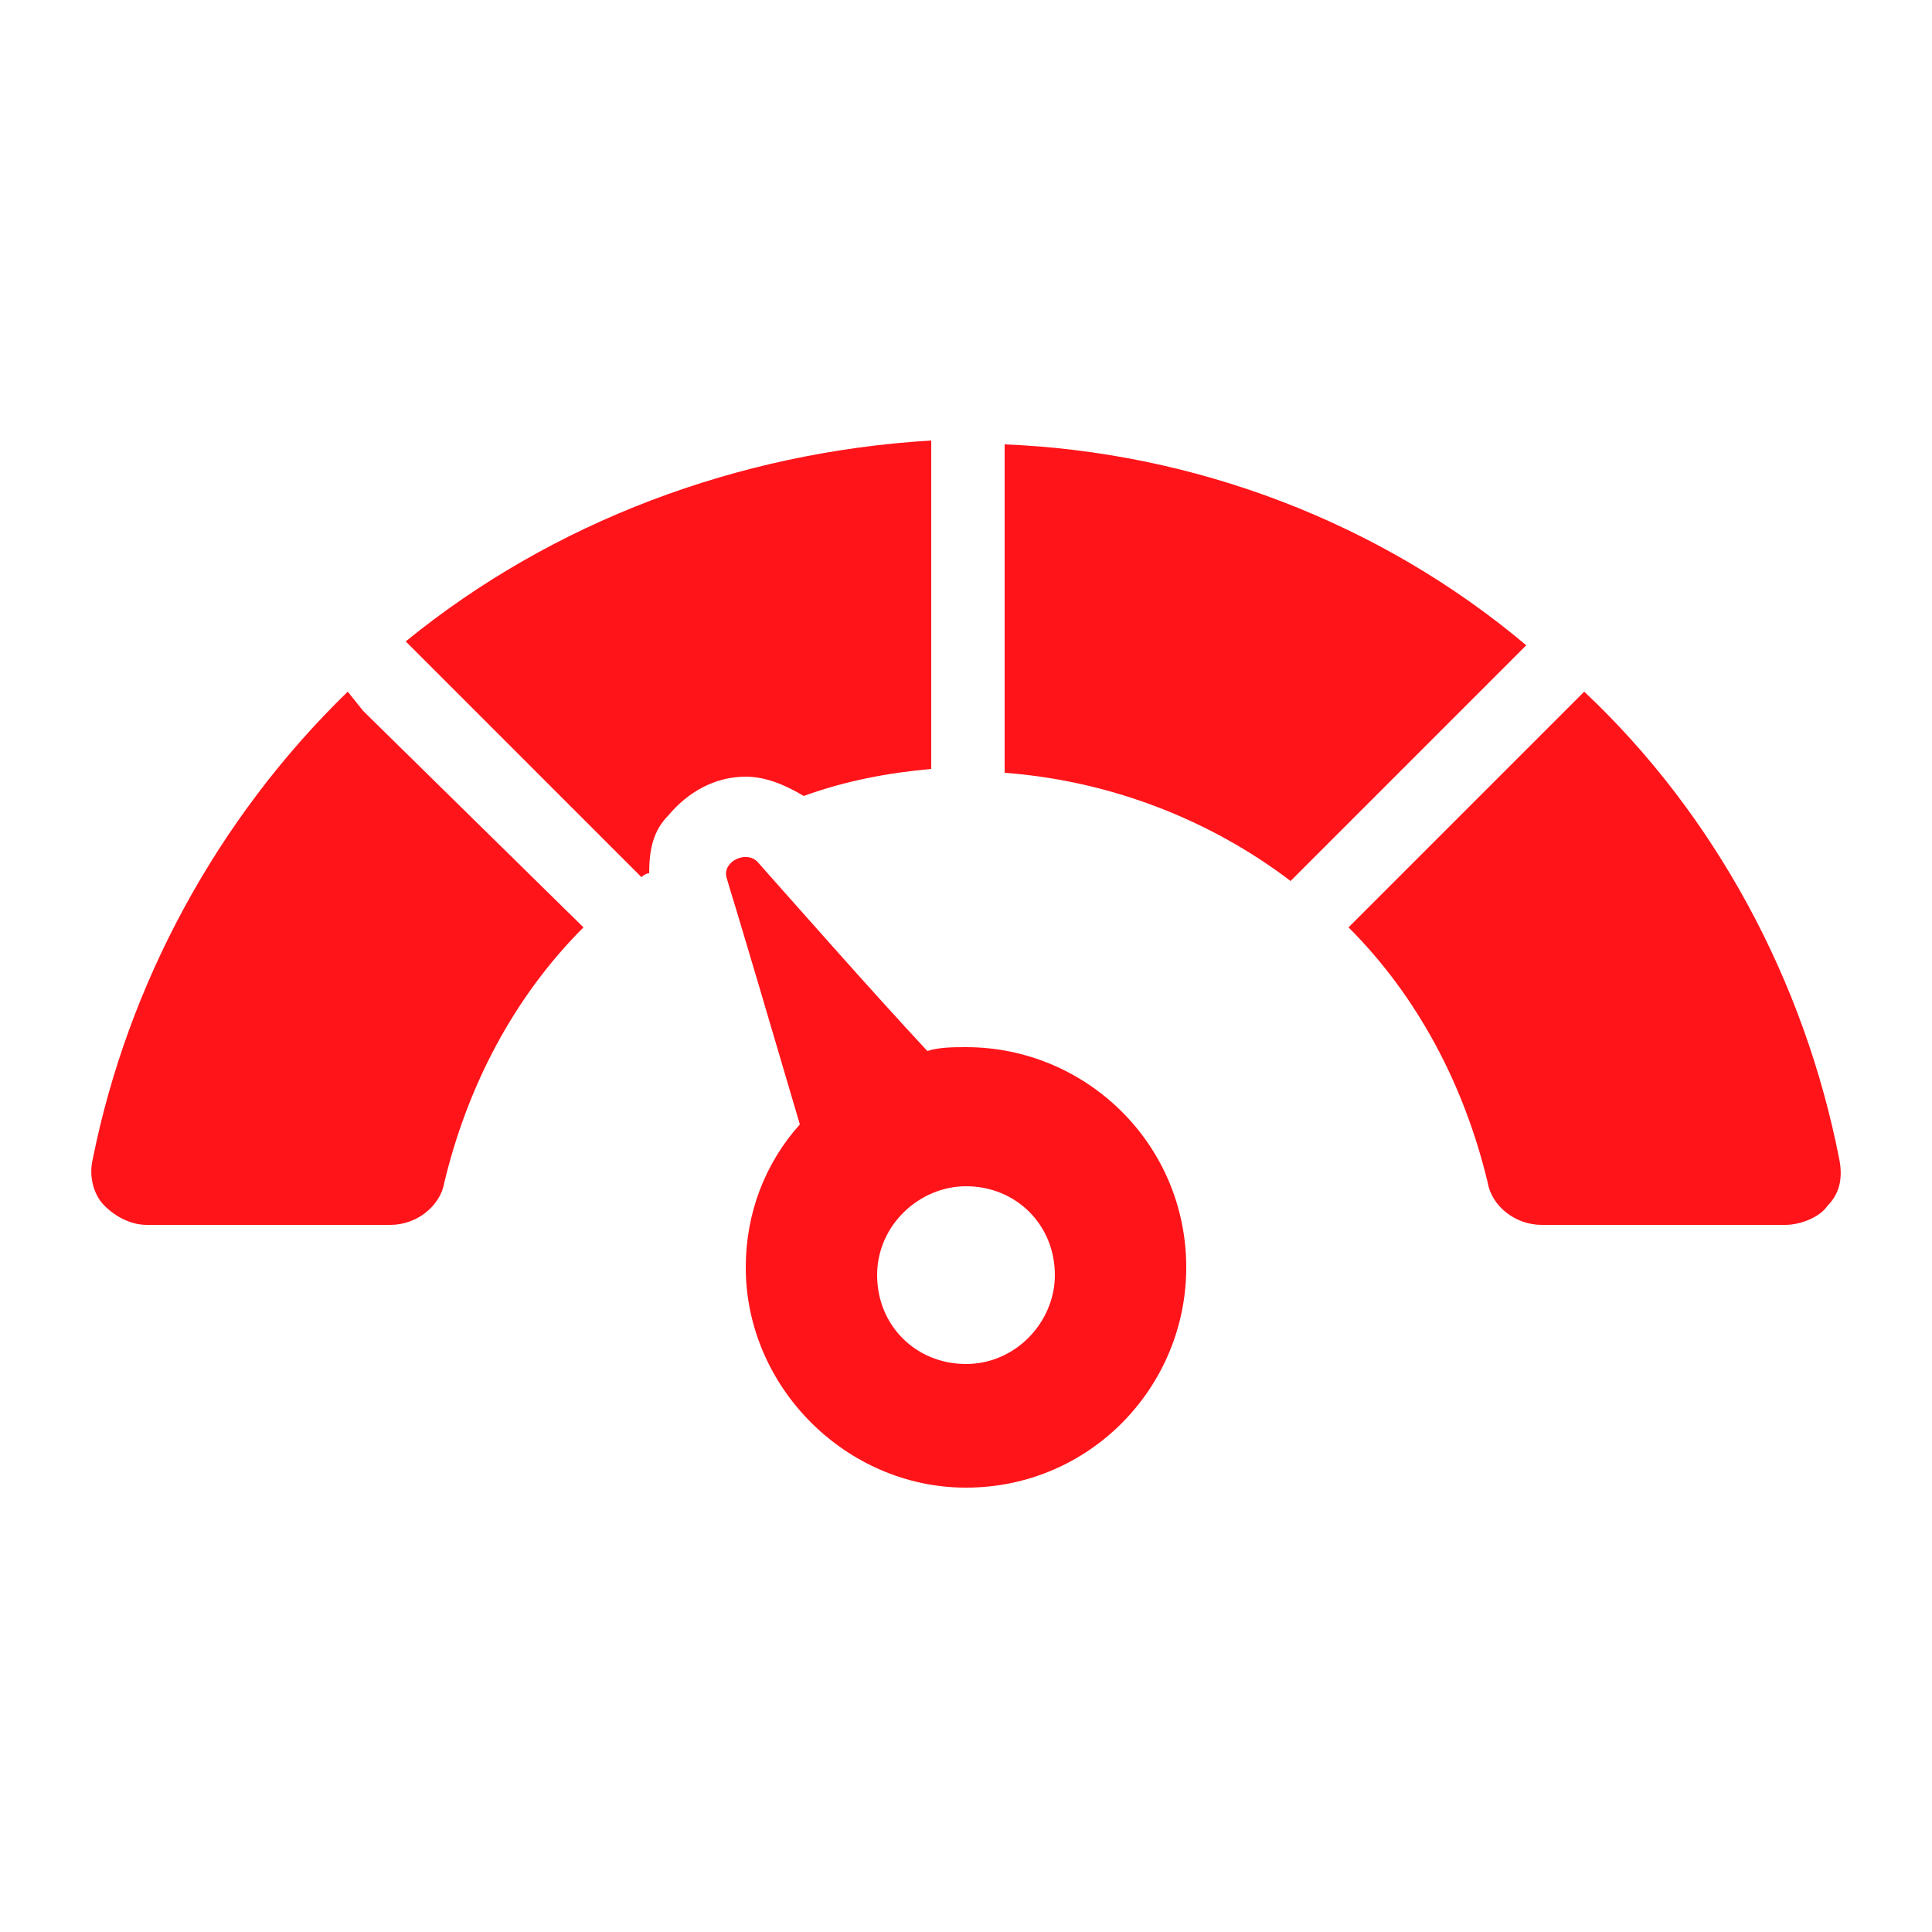
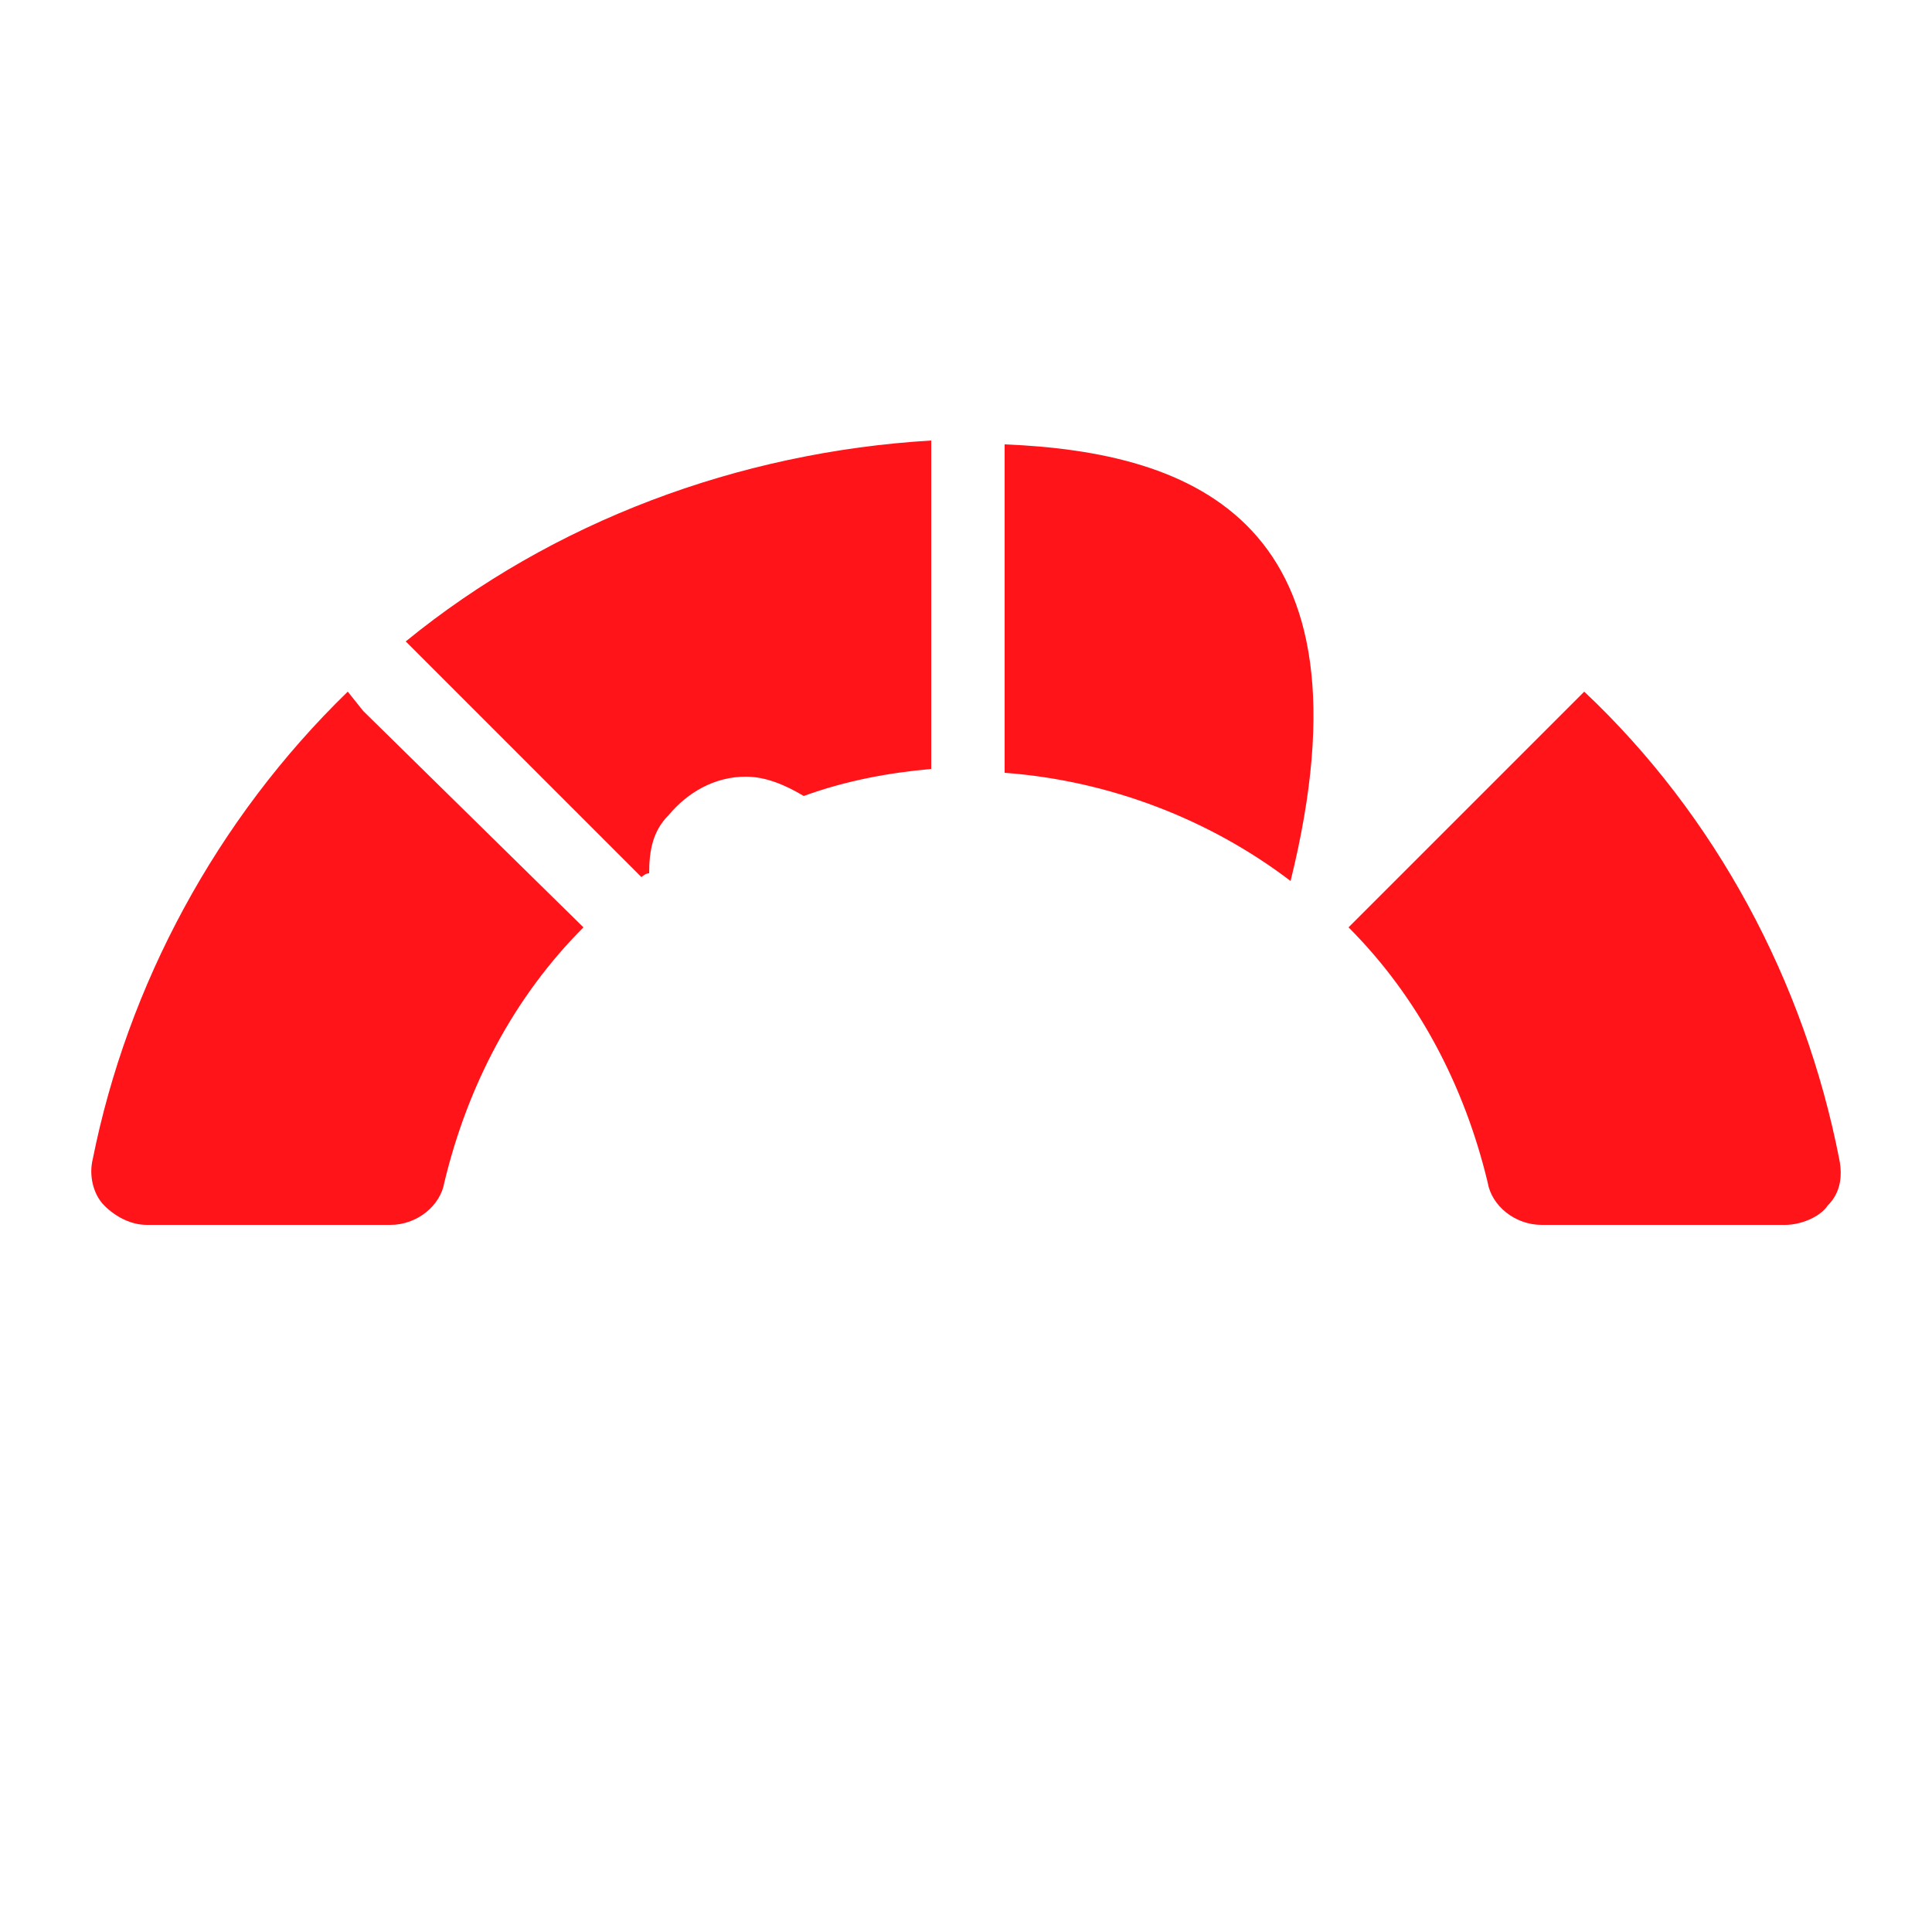
<svg xmlns="http://www.w3.org/2000/svg" width="60" height="60" viewBox="0 0 60 60" fill="none">
-   <path d="M57.12 36C56.04 30.48 53.28 25.32 49.2 21.48L48.72 21.96L41.88 28.8C44.04 30.96 45.48 33.72 46.2 36.72C46.32 37.44 47.04 38.04 47.88 38.04H55.44C55.92 38.04 56.52 37.8 56.76 37.44C57.12 37.08 57.24 36.6 57.12 36ZM31.2 13.8V24C34.44 24.24 37.56 25.44 40.08 27.36L47.4 20.04C42.84 16.2 37.08 14.04 31.2 13.8ZM11.28 22.08L10.8 21.48C6.72 25.44 3.96 30.6 2.88 36C2.76 36.48 2.88 37.08 3.24 37.44C3.6 37.8 4.08 38.04 4.56 38.04H12.12C12.96 38.04 13.68 37.44 13.8 36.72C14.52 33.72 15.96 30.96 18.12 28.8L11.28 22.08ZM12.6 19.92L19.92 27.24C19.92 27.24 20.04 27.12 20.16 27.12C20.16 26.4 20.28 25.8 20.76 25.32C21.36 24.6 22.2 24.12 23.16 24.12C23.76 24.12 24.36 24.36 24.96 24.72C26.28 24.24 27.6 24 28.92 23.88V13.68C22.92 14.04 17.16 16.2 12.6 19.92Z" fill="#FF141A" />
-   <path d="M30 32.52C29.64 32.52 29.16 32.52 28.8 32.64C27.12 30.84 24.48 27.84 23.52 26.76C23.16 26.4 22.44 26.76 22.56 27.24C22.8 28.08 22.44 26.76 24.84 34.92C23.76 36.12 23.16 37.68 23.16 39.36C23.16 43.08 26.28 46.2 30 46.2C33.84 46.2 36.84 43.08 36.84 39.36C36.84 35.52 33.72 32.52 30 32.52ZM30 42.36C28.44 42.36 27.24 41.16 27.24 39.6C27.24 38.04 28.56 36.84 30 36.84C31.56 36.84 32.76 38.04 32.76 39.6C32.76 41.04 31.56 42.36 30 42.36Z" fill="#FF141A" />
+   <path d="M57.12 36C56.04 30.48 53.28 25.32 49.2 21.48L48.72 21.96L41.88 28.8C44.04 30.96 45.48 33.72 46.2 36.72C46.32 37.44 47.04 38.04 47.88 38.04H55.44C55.92 38.04 56.52 37.8 56.76 37.44C57.12 37.08 57.24 36.6 57.12 36ZM31.2 13.8V24C34.44 24.24 37.56 25.44 40.08 27.36C42.84 16.2 37.08 14.04 31.2 13.8ZM11.28 22.08L10.8 21.48C6.72 25.44 3.96 30.6 2.88 36C2.76 36.48 2.88 37.08 3.24 37.44C3.6 37.8 4.08 38.04 4.56 38.04H12.12C12.96 38.04 13.68 37.44 13.8 36.72C14.52 33.72 15.96 30.96 18.12 28.8L11.28 22.08ZM12.6 19.92L19.92 27.24C19.92 27.24 20.04 27.12 20.16 27.12C20.16 26.4 20.28 25.8 20.76 25.32C21.36 24.6 22.2 24.12 23.16 24.12C23.76 24.12 24.36 24.36 24.96 24.72C26.28 24.24 27.6 24 28.92 23.88V13.68C22.92 14.04 17.16 16.2 12.6 19.92Z" fill="#FF141A" />
</svg>